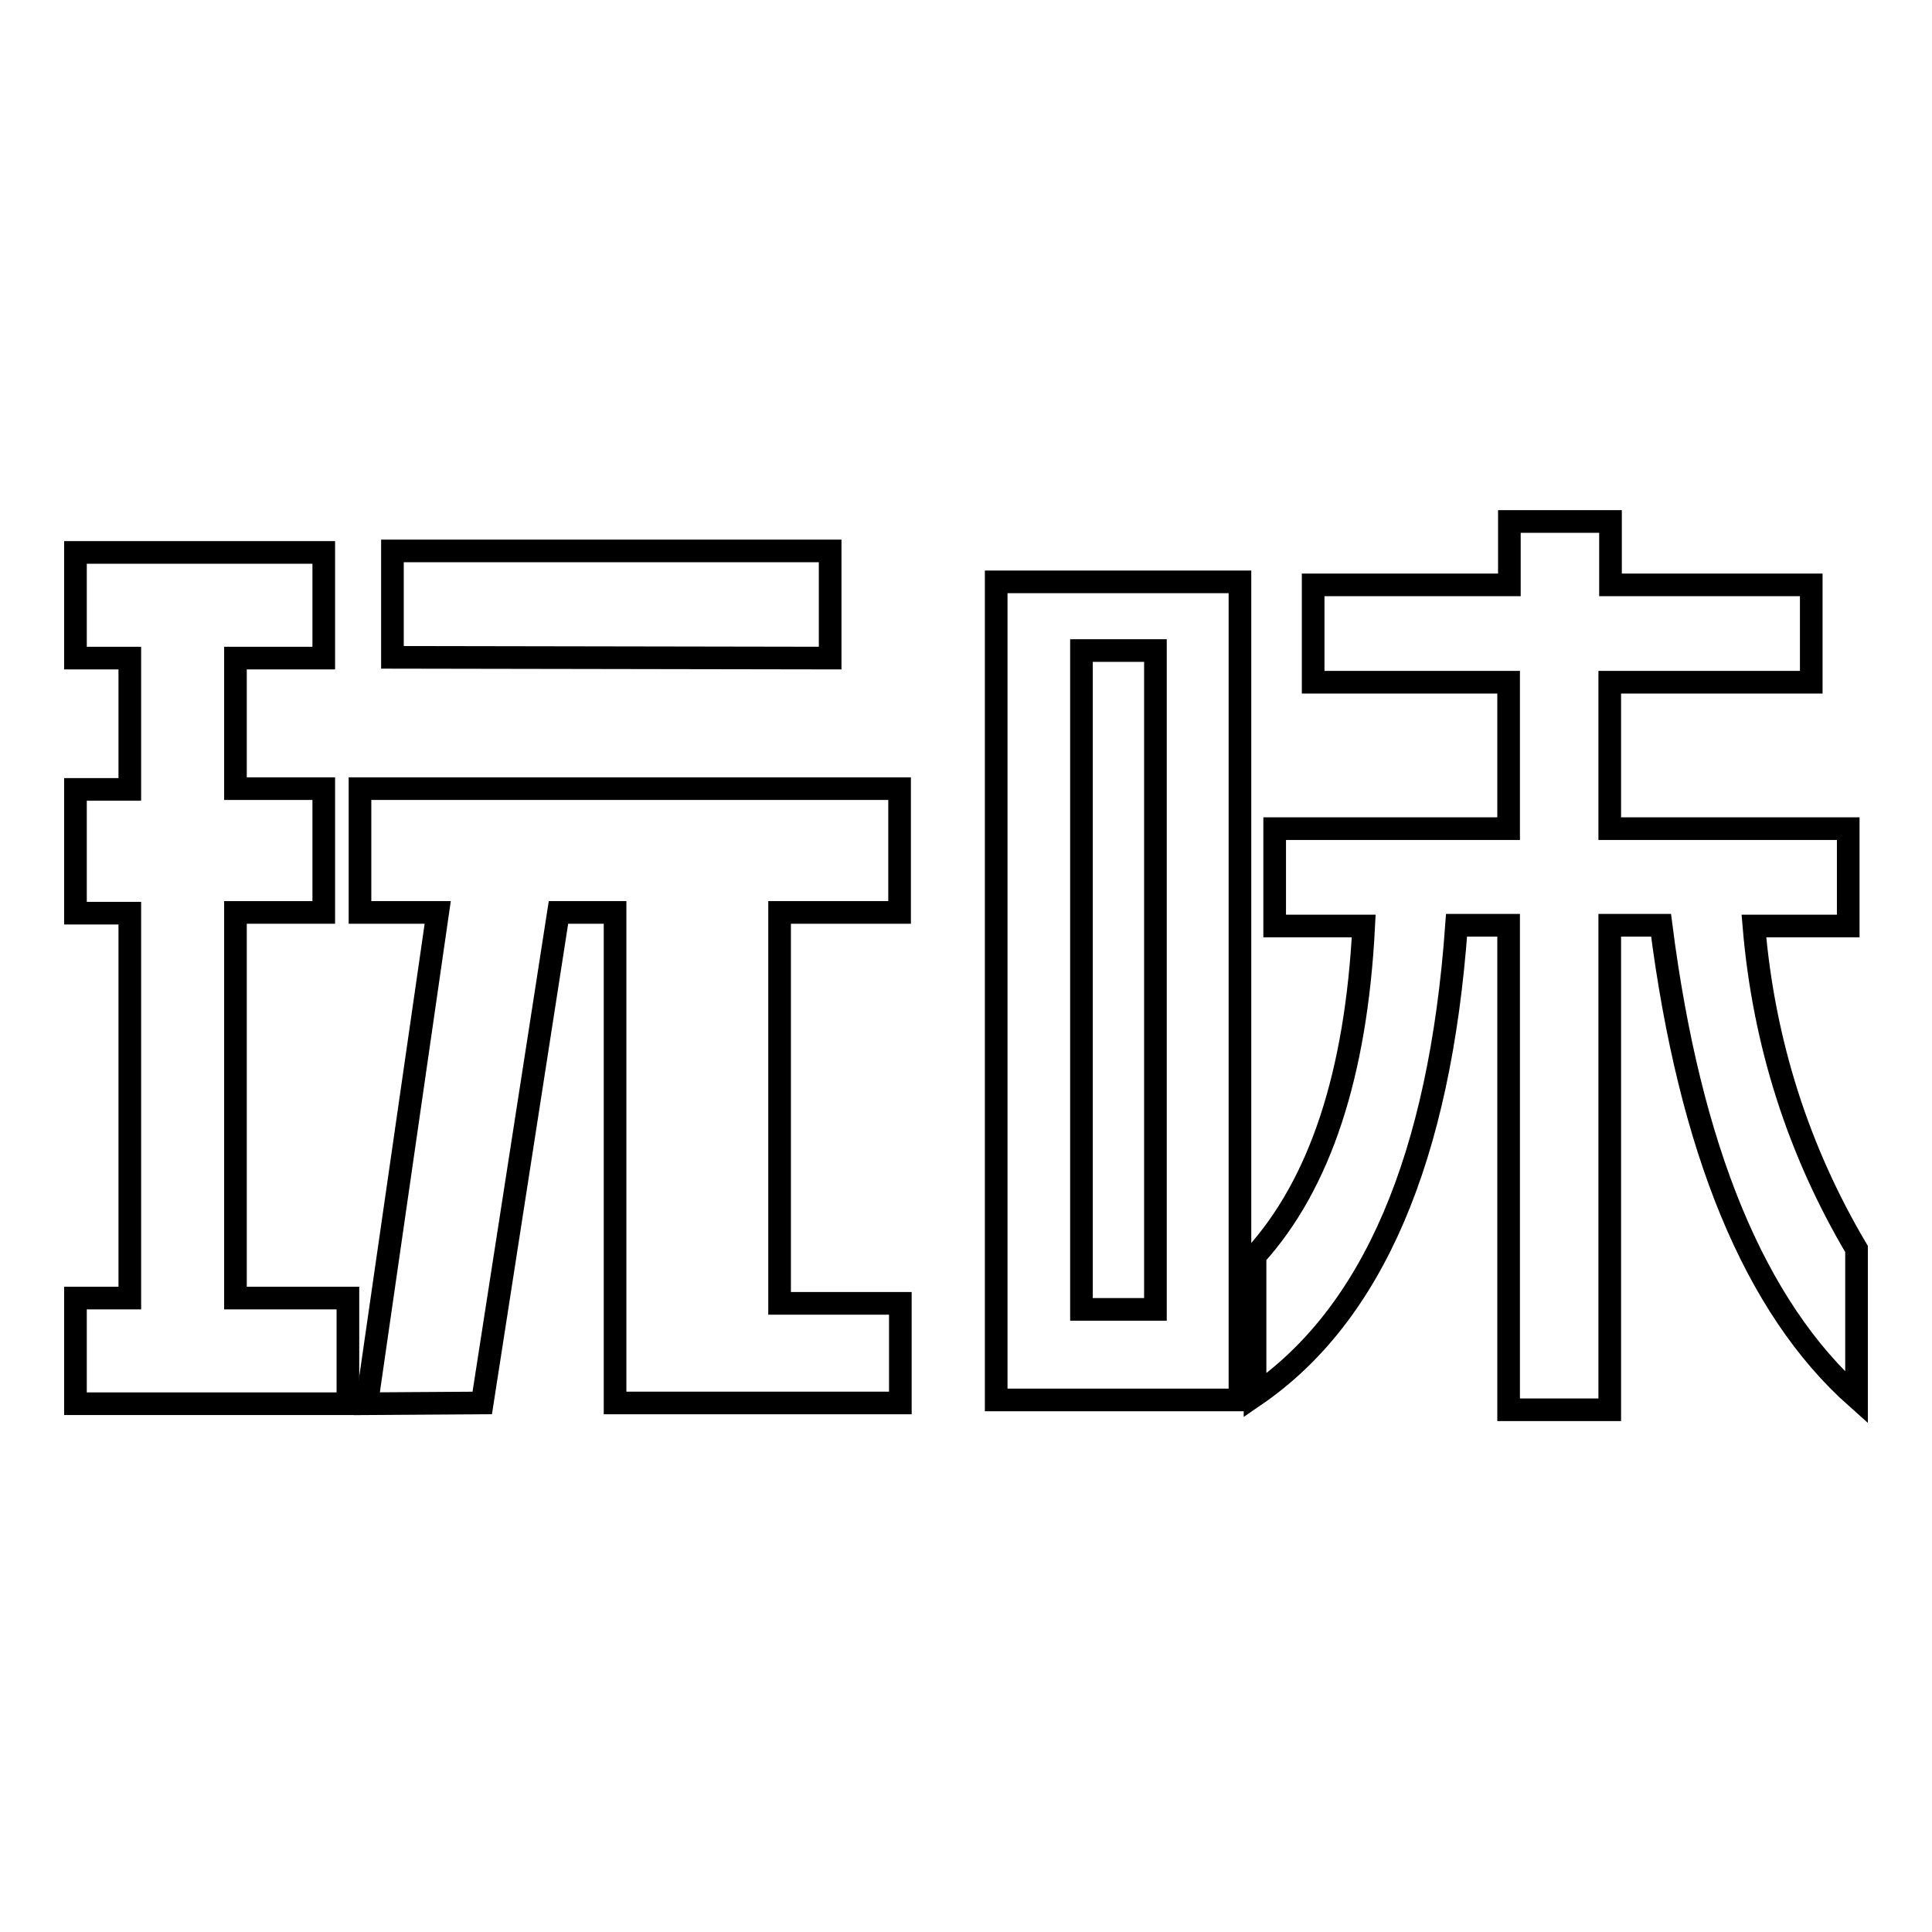
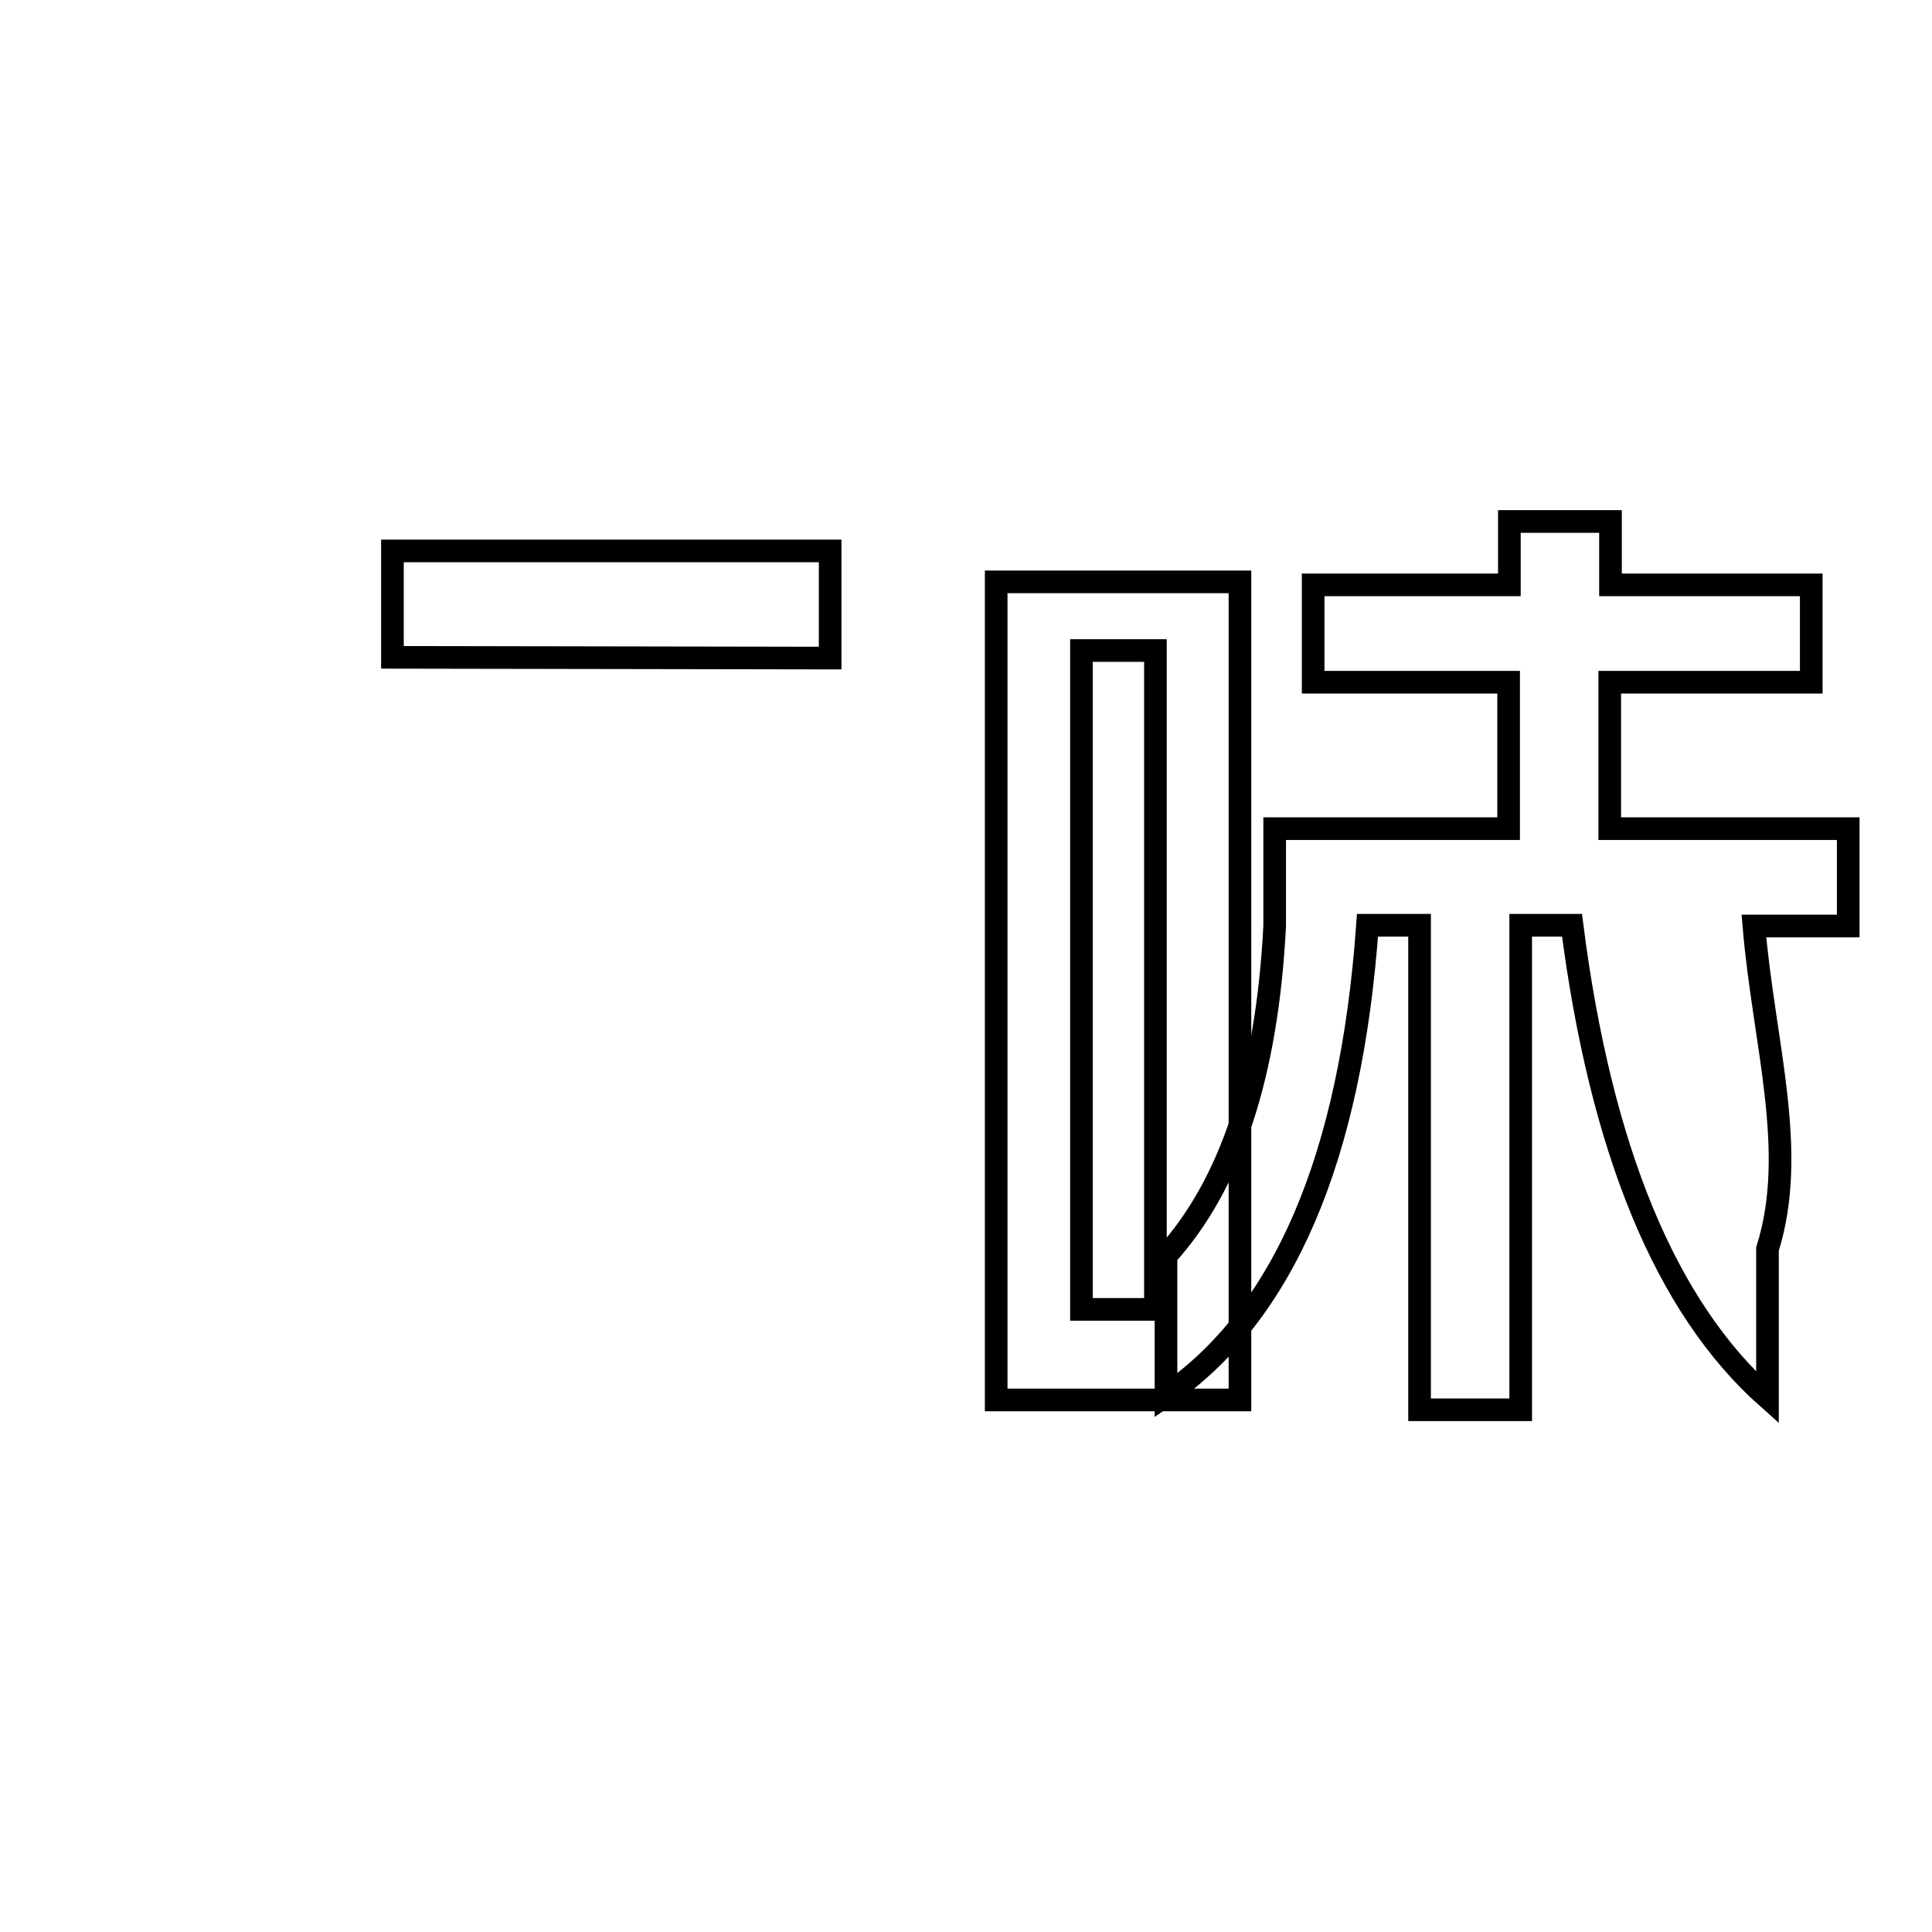
<svg xmlns="http://www.w3.org/2000/svg" version="1.1" x="0px" y="0px" viewBox="0 0 256 256" enable-background="new 0 0 256 256" xml:space="preserve">
  <g>
    <g>
-       <path stroke-width="3" fill-opacity="0" stroke="#000000" d="M31.2,120.9h11.7v-16.4H31.2V87.2h11.7v-14H10v14h7.2v17.4H10v16.4h7.2V172H10v14h36.1v-14H31.2V120.9z" />
-       <path stroke-width="3" fill-opacity="0" stroke="#000000" d="M103.3,120.9h15.9l0-16.4H47.7l0,16.4h10.3l-9.4,65.1l15.3-0.1L74,120.9h7.5l0,65l37.8,0v-13.2h-16L103.3,120.9L103.3,120.9z" />
      <path stroke-width="3" fill-opacity="0" stroke="#000000" d="M110,73H52v14.1l58,0.1L110,73L110,73z" />
      <path stroke-width="3" fill-opacity="0" stroke="#000000" d="M132,185.5h32.3V77.1H132V185.5z M143.3,86.2h9.8v87.3h-9.8V86.2z" />
-       <path stroke-width="3" fill-opacity="0" stroke="#000000" d="M232.4,122.7h12.5v-12.9h-31.6V90.4H240V77.5h-26.6v-8.4h-13.4v8.4H174v12.9h25.9v19.4h-31v12.9h11.8c-1,19.7-5.8,34.2-14.4,43.7v18.5c15.6-10.7,24.5-31.5,26.7-62.3h6.9v64.2h13.4v-64.2h6.8c3.8,29.7,12.4,50.6,25.9,62.6v-19.7C238.3,152.5,233.7,138.2,232.4,122.7z" />
+       <path stroke-width="3" fill-opacity="0" stroke="#000000" d="M232.4,122.7h12.5v-12.9h-31.6V90.4H240V77.5h-26.6v-8.4h-13.4v8.4H174v12.9h25.9v19.4h-31v12.9c-1,19.7-5.8,34.2-14.4,43.7v18.5c15.6-10.7,24.5-31.5,26.7-62.3h6.9v64.2h13.4v-64.2h6.8c3.8,29.7,12.4,50.6,25.9,62.6v-19.7C238.3,152.5,233.7,138.2,232.4,122.7z" />
    </g>
  </g>
</svg>